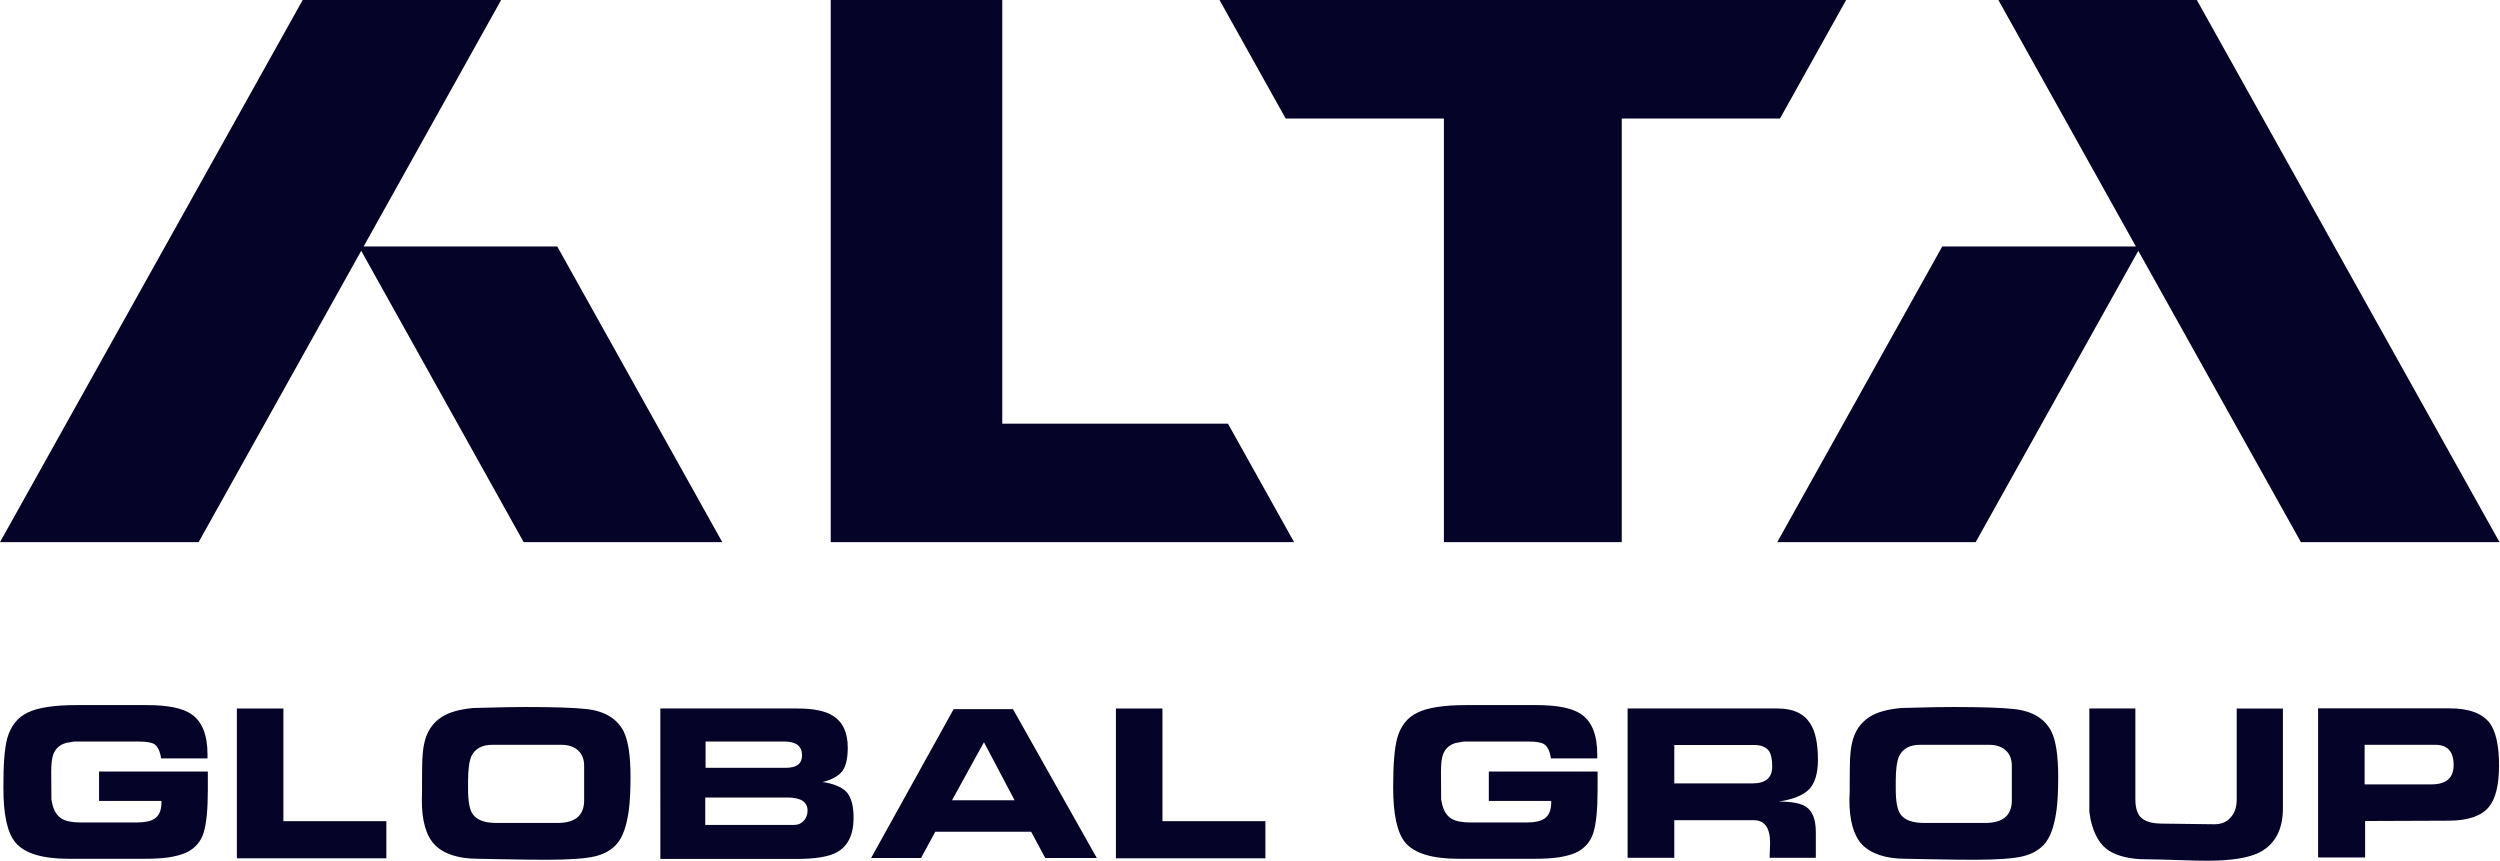
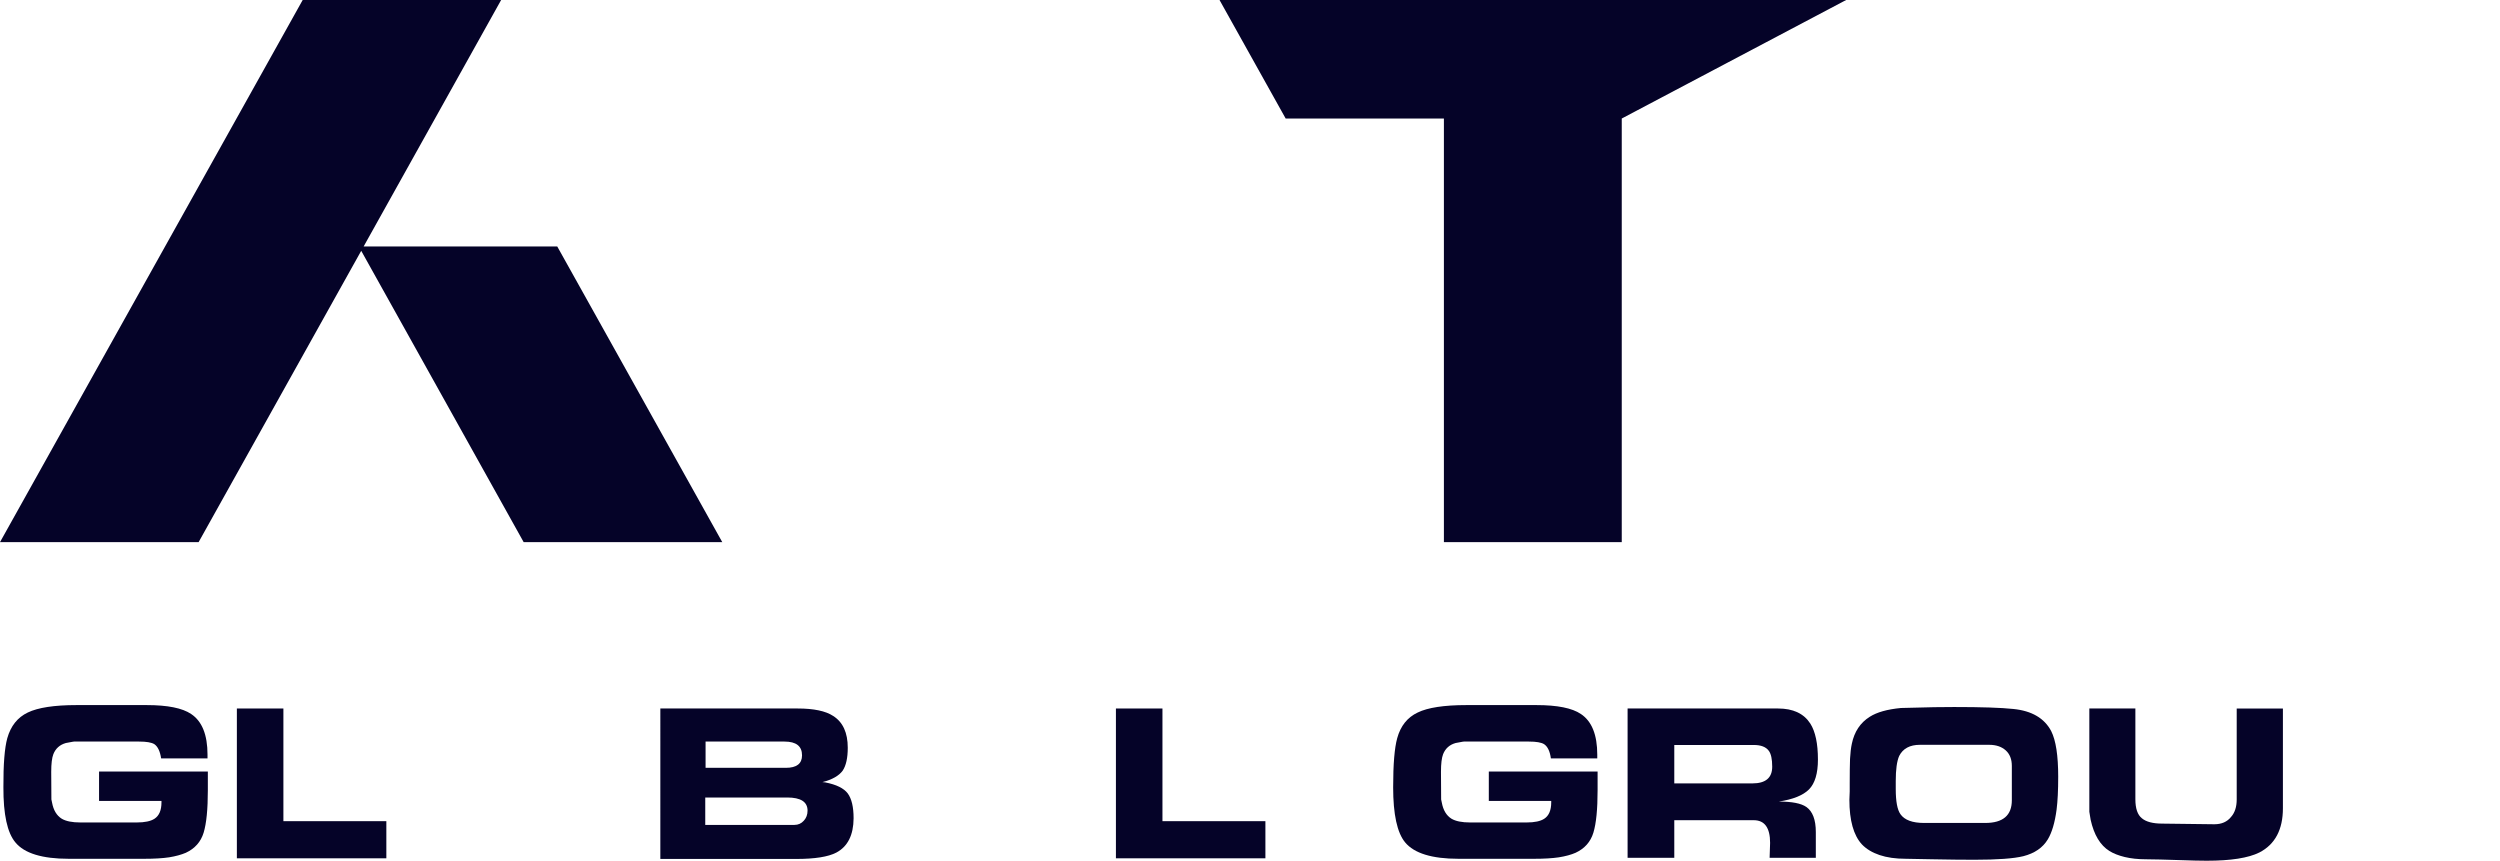
<svg xmlns="http://www.w3.org/2000/svg" version="1.2" viewBox="0 0 1542 531" width="1542" height="531">
  <title>alta-global-logo-dark-svg</title>
  <style>
		.s0 { fill: #050328 } 
	</style>
  <path id="Layer" class="s0" d="m224.3 152l84.8-152h-122.4l-186.7 334.4h122.5l100.3-179.7 100.2 179.7h122.5l-101.8-182.4z" />
-   <path id="Layer" class="s0" d="m1541.7 334.4l-186.7-334.4h-122.4l84.8 152h-119.4l-101.8 182.4h122.4l100.3-179.7 100.3 179.7z" />
-   <path id="Layer" class="s0" d="m618.2 0v261.3h139.2l40.8 73.1h-285.8v-334.4z" />
-   <path id="Layer" class="s0" d="m1138.7 0h-386.5l40.8 73.1h97.6v261.3h109.7v-261.3h97.6z" />
+   <path id="Layer" class="s0" d="m1138.7 0h-386.5l40.8 73.1h97.6v261.3h109.7v-261.3z" />
  <path id="Layer" class="s0" d="m117.9 440.4q-8.1-5.5-27.4-5.5h-43.3q-20.6 0-30.1 4.6-9.4 4.5-12.6 15.8-2.5 9-2.4 30.3-0.1 25.1 7.4 34 8.3 10.1 32.9 10.1h46.6q9.2 0 15.3-0.9 6.1-1 10.3-2.8 8.4-3.9 11-12.4 2.6-8.5 2.6-26.3v-11.4h-67.1v18.1h38.5v0.9q0 7.3-4.3 10.1-3.5 2.3-11 2.3h-34.7q-7.6 0-11.5-2.3-4.7-2.9-6-10l-0.4-1.9-0.1-17.1q0-7.4 1.3-10.8 2.1-5.3 7.7-6.9l4.3-0.8 0.8-0.1h40.1q6.8 0 9.4 1.6 3.2 2.2 4.2 8.8h28.6v-2.3q0-18.4-10.1-25.1z" />
  <path id="Layer" class="s0" d="m146.1 437h28.7v69.5h63.5v22.9h-92.2z" />
-   <path id="Layer" fill-rule="evenodd" class="s0" d="m384.6 451q4.3 8.5 4.3 28.1 0 12.5-1 20.3-1.6 12-5.4 18.3-4.6 7.7-15.1 10.4-8.9 2.2-30.2 2.2-11.2 0-26.4-0.3-15.1-0.3-15.9-0.3-9.4 0-16.2-2.3-6.8-2.3-10.8-6.6-7.8-8.4-7.7-27.5l0.1-5.1v-4.9q0-9.6 0.2-15.2 0.3-5.6 1.1-9.3 2.3-11.2 11.1-16.7 6.6-4.2 19.2-5.4l20.6-0.5 12.2-0.1q25.3 0 36.5 1.2 17.1 1.7 23.4 13.7zm-24.3 21.4q0-6.2-3.8-9.6-3.8-3.4-10.2-3.4h-42.7q-9.3 0-12.8 6.9-2.1 4.8-2.1 15.4v5q0 11.4 2.9 15.5 3.8 5.4 14.6 5.4h37.7q16.4 0 16.4-14z" />
  <path id="Layer" fill-rule="evenodd" class="s0" d="m407.3 437h84.7q14.9 0 21.9 4.6 9 5.7 9 19.6 0 9.4-3.1 14.1-3.5 4.8-12.5 7.1l1.8 0.2q10.2 2 13.8 6.8 3.6 4.9 3.6 15.3-0.1 15.6-10.7 21.2-7.5 3.9-24.7 3.9h-83.8zm82.7 71.8q3.5 0 5.8-2.6 2.3-2.5 2.3-6.2 0-8.1-12.5-8.1h-50.6v16.9h55zm-5.3-35.2q10 0 10-7.7 0-8.5-10.8-8.5h-48.7v16.2z" />
-   <path id="Layer" fill-rule="evenodd" class="s0" d="m676.5 529.2h-31.8l-8.7-16.2h-59.1l-8.8 16.2h-30.8l50.9-91.8h36.6zm-89.3-35.6h38.6l-18.9-35.8z" />
  <path id="Layer" class="s0" d="m688.3 437h28.7v69.5h63.5v22.9h-92.2z" />
  <path id="Layer" class="s0" d="m975.1 440.4q-8.1-5.5-27.4-5.5h-43.2q-20.7 0-30.1 4.6-9.5 4.5-12.6 15.8-2.5 9-2.5 30.3 0 25.1 7.4 34 8.4 10.1 32.9 10.1h46.7q9.1 0 15.2-0.9 6.2-1 10.3-2.8 8.4-3.9 11-12.4 2.6-8.5 2.6-26.3v-11.4h-67.1v18.1h38.5v0.9q0 7.3-4.3 10.1-3.5 2.3-10.9 2.3h-34.8q-7.6 0-11.5-2.3-4.7-2.9-6-10l-0.4-1.9-0.1-17.1q0-7.4 1.3-10.8 2.1-5.3 7.7-6.9l4.3-0.8 0.8-0.1h40.1q6.8 0 9.4 1.6 3.3 2.2 4.2 8.8h28.6v-2.3q0-18.4-10.1-25.1z" />
  <path id="Layer" fill-rule="evenodd" class="s0" d="m1003.9 437h92.8q13.9 0 19.9 9.3 4.7 7.4 4.7 22.2 0 12.8-5.5 18.4-5.5 5.5-18.6 7.5 12.1 0 16.9 3.3 5.9 4.1 5.9 15.5v15.9h-28.5l0.3-9.2q0-14-10.1-14h-49v23.2h-28.8zm77 46.2q12.2 0 12.2-10.3 0-7-2.1-9.8-2.6-3.6-9.3-3.6h-49v23.7z" />
  <path id="Layer" fill-rule="evenodd" class="s0" d="m1265.2 451q4.3 8.5 4.3 28.1 0 12.5-1 20.3-1.6 12-5.4 18.3-4.6 7.7-15.1 10.4-8.9 2.2-30.2 2.2-11.2 0-26.4-0.3-15.1-0.3-15.9-0.3-9.4 0-16.2-2.3-6.8-2.3-10.9-6.6-7.7-8.4-7.7-27.5l0.2-5.1v-4.9q0-9.6 0.2-15.2 0.3-5.6 1.1-9.3 2.3-11.2 11.1-16.7 6.6-4.2 19.2-5.4l20.6-0.5 12.2-0.1q25.3 0 36.5 1.2 17.1 1.7 23.4 13.7zm-24.3 21.4q0-6.2-3.8-9.6-3.8-3.4-10.2-3.4h-42.7q-9.3 0-12.8 6.9-2.1 4.8-2.1 15.4v5q0 11.4 2.9 15.5 3.8 5.4 14.6 5.4h37.7q16.4 0 16.4-14z" />
  <path id="Layer" class="s0" d="m1288.7 437h28.4v56q0 8.5 4 11.7 3.9 3.3 12.6 3.3l32.1 0.4q6.7 0 10.3-4.5 3.5-3.9 3.5-10.8v-56.1h28.5v61.5q0 19.8-14.5 27.3-10.2 5.1-32.5 5.1-3.4 0-7.1-0.1-3.1-0.1-6.5-0.2-18.5-0.6-24-0.6-7.2 0-13-1.4-5.7-1.4-9.4-3.7-8.5-5.3-11.6-19.3l-0.8-4.9z" />
-   <path id="Layer" fill-rule="evenodd" class="s0" d="m1535.6 445.9q5.8 7.8 5.8 26.3 0 18.1-6.4 25.7-7 8.3-24.9 8.3l-51.3 0.2v22.5h-29v-92h81.1q17.7 0 24.7 9zm-33.4 13.5h-43.7v24.4h41.2q13.7 0 13.7-11.9 0-12.5-11.2-12.5z" />
</svg>